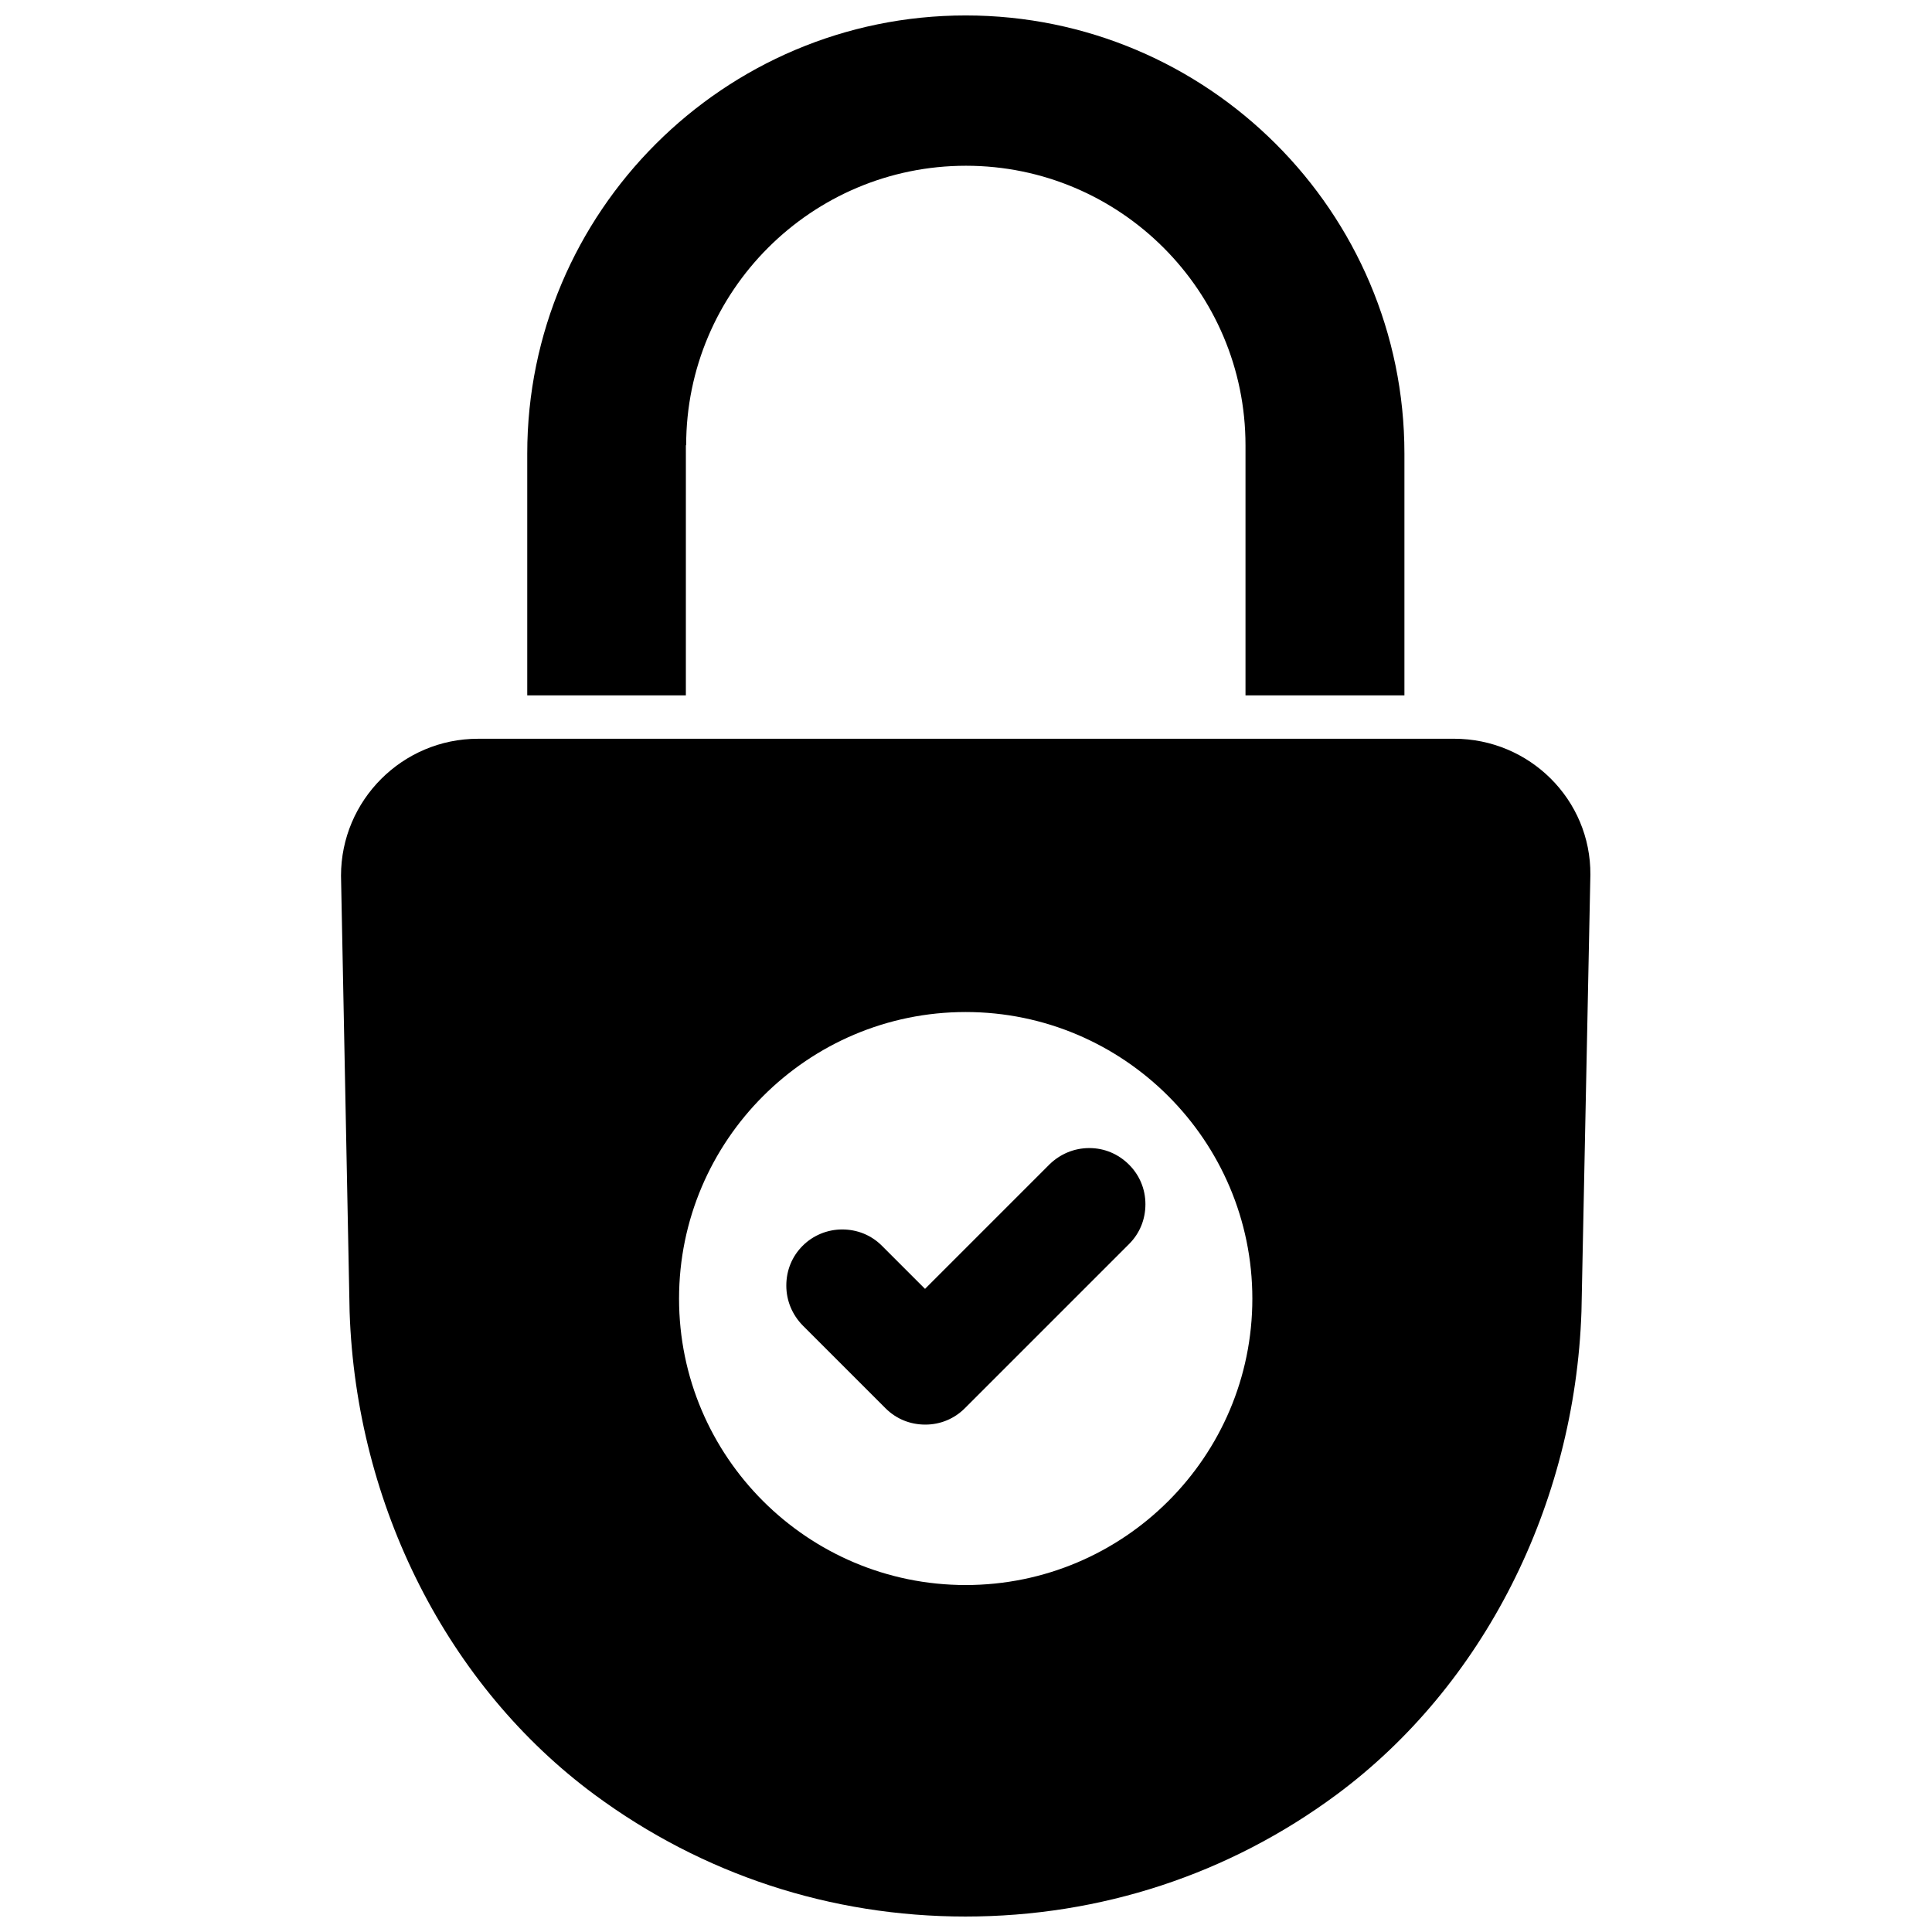
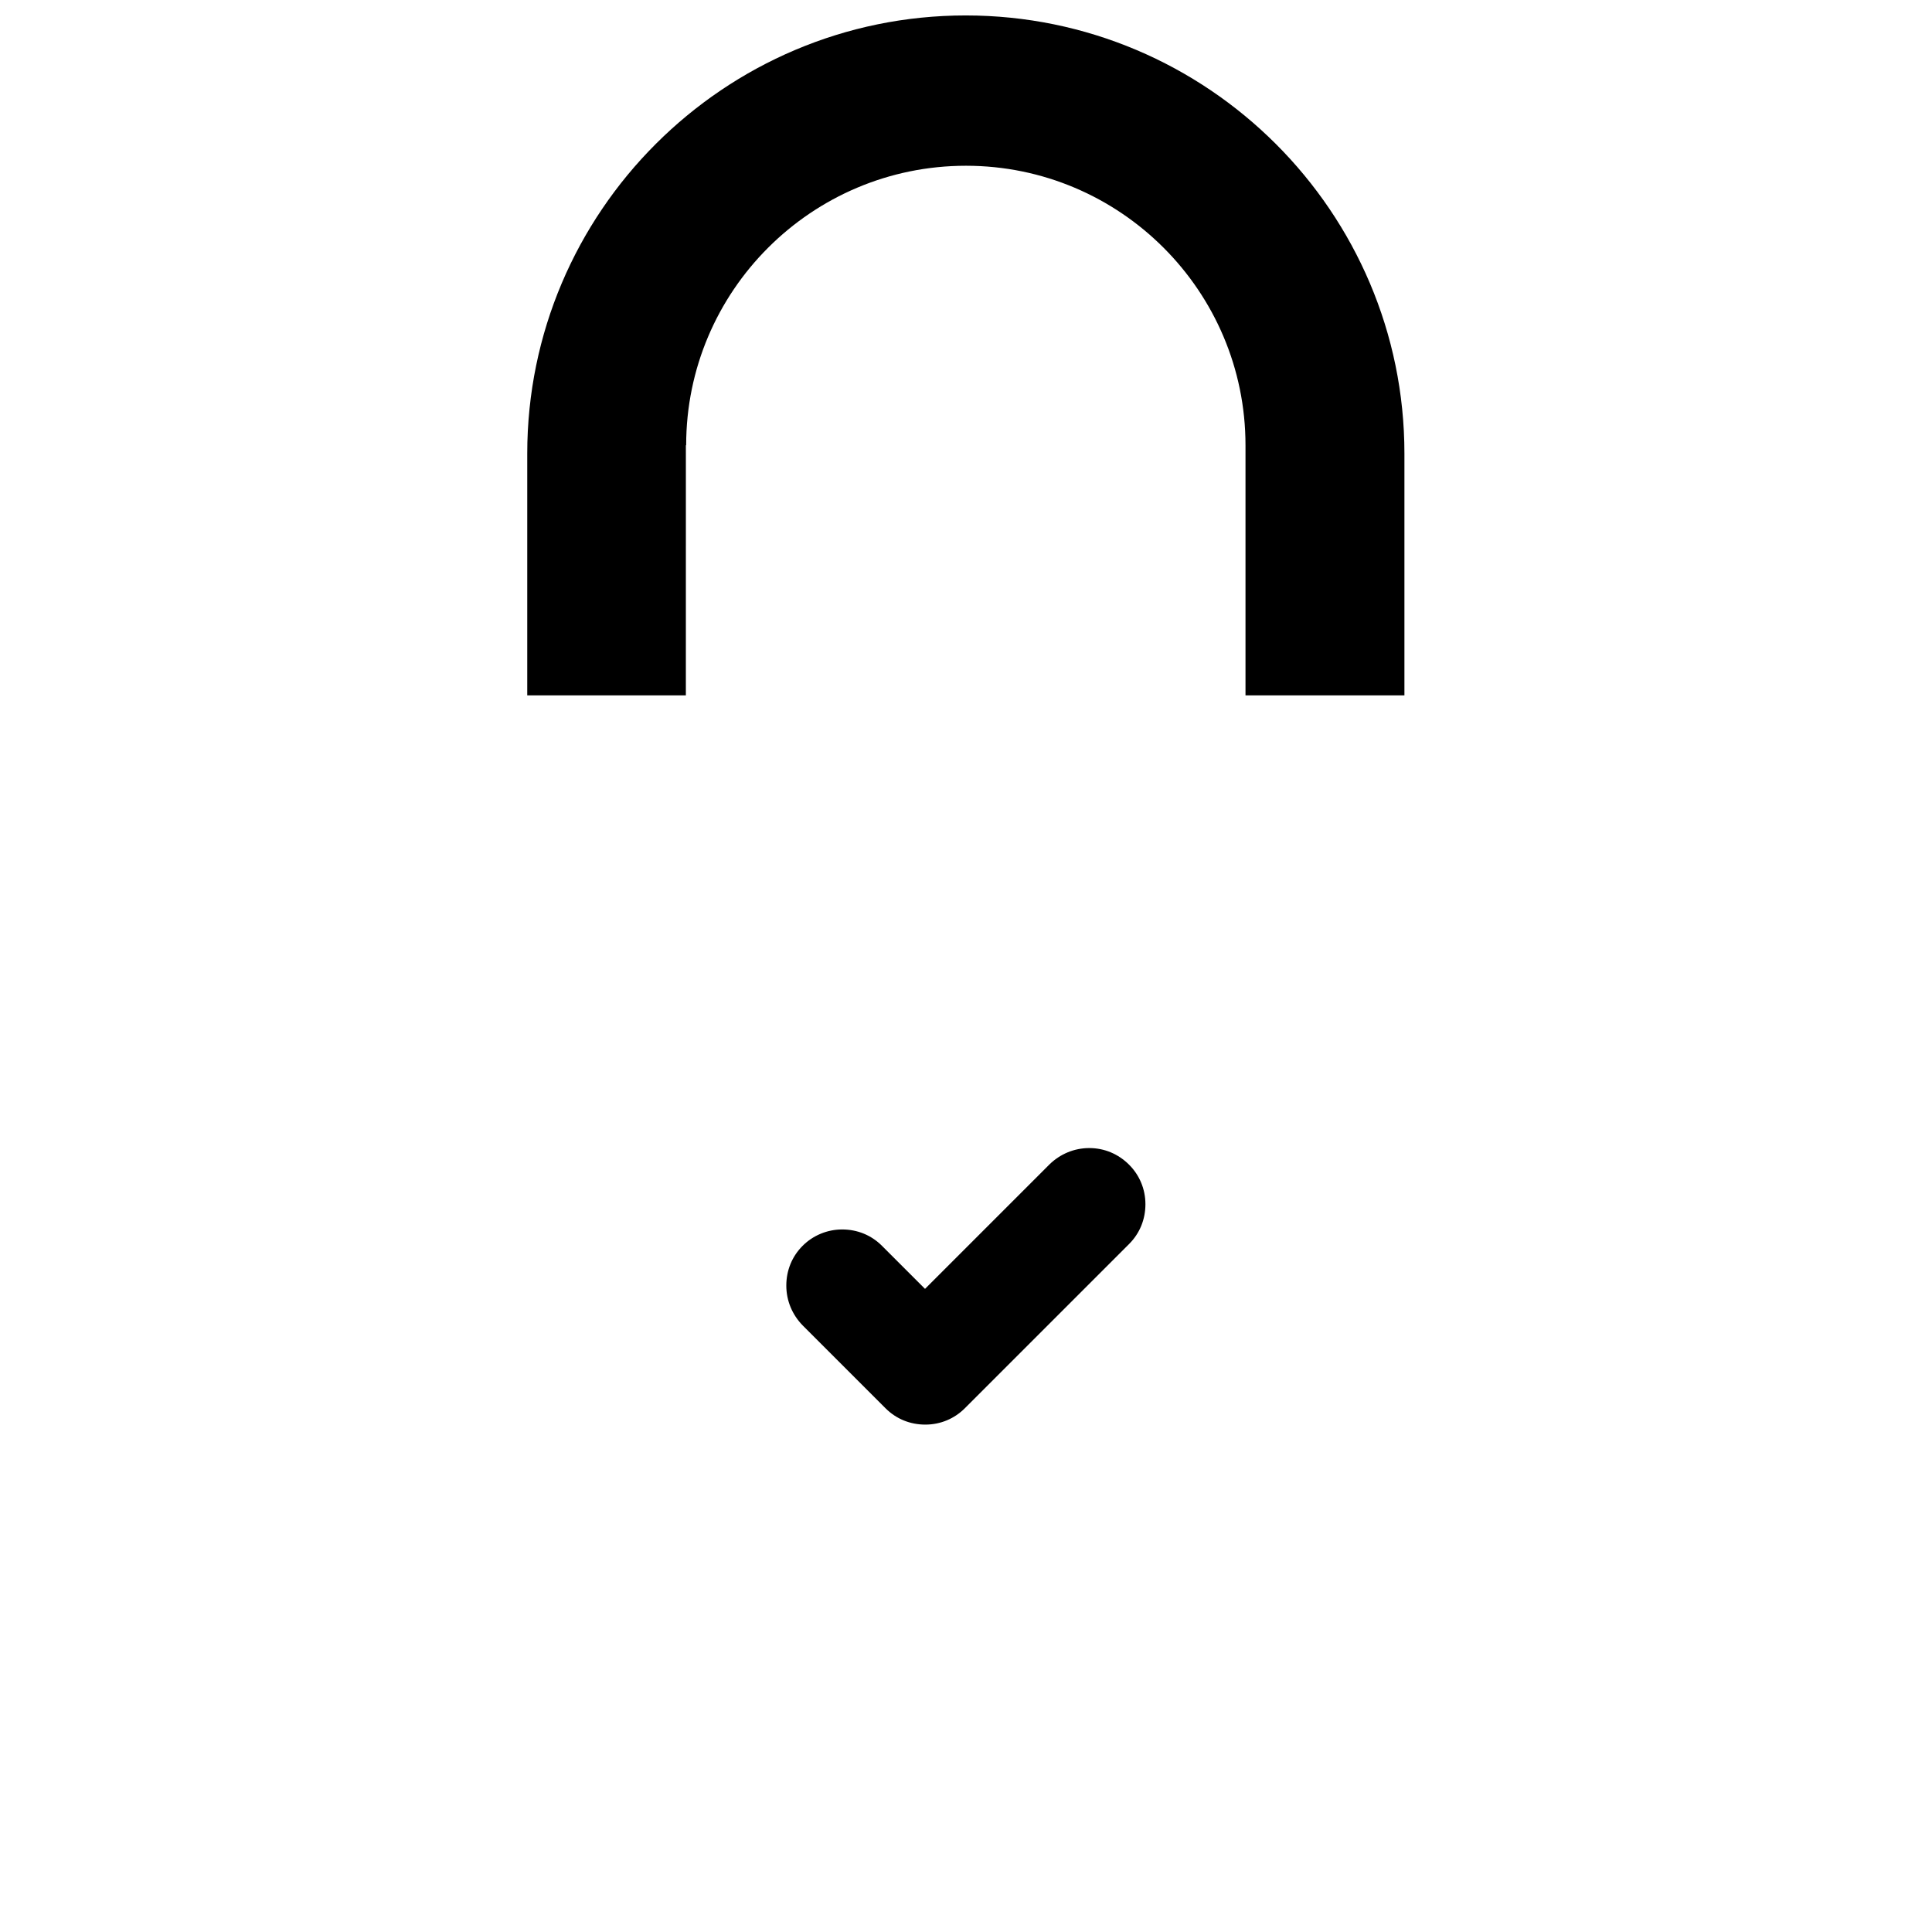
<svg xmlns="http://www.w3.org/2000/svg" width="800px" height="800px" version="1.1" viewBox="144 144 512 512">
  <defs>
    <clipPath id="b">
      <path d="m283 148.09h234v180.91h-234z" />
    </clipPath>
    <clipPath id="a">
-       <path d="m234 339h332v312.9h-332z" />
-     </clipPath>
+       </clipPath>
  </defs>
  <g clip-path="url(#b)">
-     <path d="m325.84 262c0-40.855 33.219-74.074 74.156-74.074 40.855 0 74.074 33.219 74.074 74.074v66.281h42.117v-64.078c0-63.996-52.113-116.11-116.27-116.11-64.078 0-116.19 52.113-116.19 116.11v64.078h42.035l0.004-66.285z" />
+     <path d="m325.84 262c0-40.855 33.219-74.074 74.156-74.074 40.855 0 74.074 33.219 74.074 74.074v66.281h42.117v-64.078c0-63.996-52.113-116.11-116.27-116.11-64.078 0-116.19 52.113-116.19 116.11v64.078h42.035l0.004-66.285" />
  </g>
  <g clip-path="url(#a)">
-     <path d="m529.34 339.78h-258.68c-19.996 0-36.289 16.297-36.289 36.289l2.281 115.64c1.73 51.324 26.055 99.188 64.945 127.92 28.574 21.098 62.504 32.273 98.242 32.273 35.816 0 69.824-11.18 98.32-32.273 38.887-28.812 63.211-76.672 64.945-128.08l2.363-115.72c0.156-19.918-16.137-36.055-36.133-36.055zm-129.42 224.27c-41.879 0-75.965-34.008-75.965-75.887 0-41.879 34.086-75.965 75.965-75.965 41.879 0 75.965 34.086 75.965 75.965 0.004 41.879-34.082 75.887-75.965 75.887z" />
-   </g>
+     </g>
  <path d="m432.67 448.25c-4.016 0-7.715 1.574-10.547 4.328l-32.984 32.984-11.414-11.414c-2.832-2.832-6.535-4.328-10.547-4.328-3.938 0-7.715 1.574-10.469 4.328-2.832 2.832-4.328 6.535-4.328 10.547 0 4.016 1.574 7.715 4.328 10.547l21.965 21.965c2.832 2.832 6.535 4.328 10.547 4.328 4.016 0 7.715-1.574 10.469-4.328l43.531-43.531c2.832-2.832 4.328-6.535 4.328-10.547 0-4.016-1.574-7.715-4.328-10.469-2.836-2.836-6.535-4.41-10.551-4.41z" />
</svg>